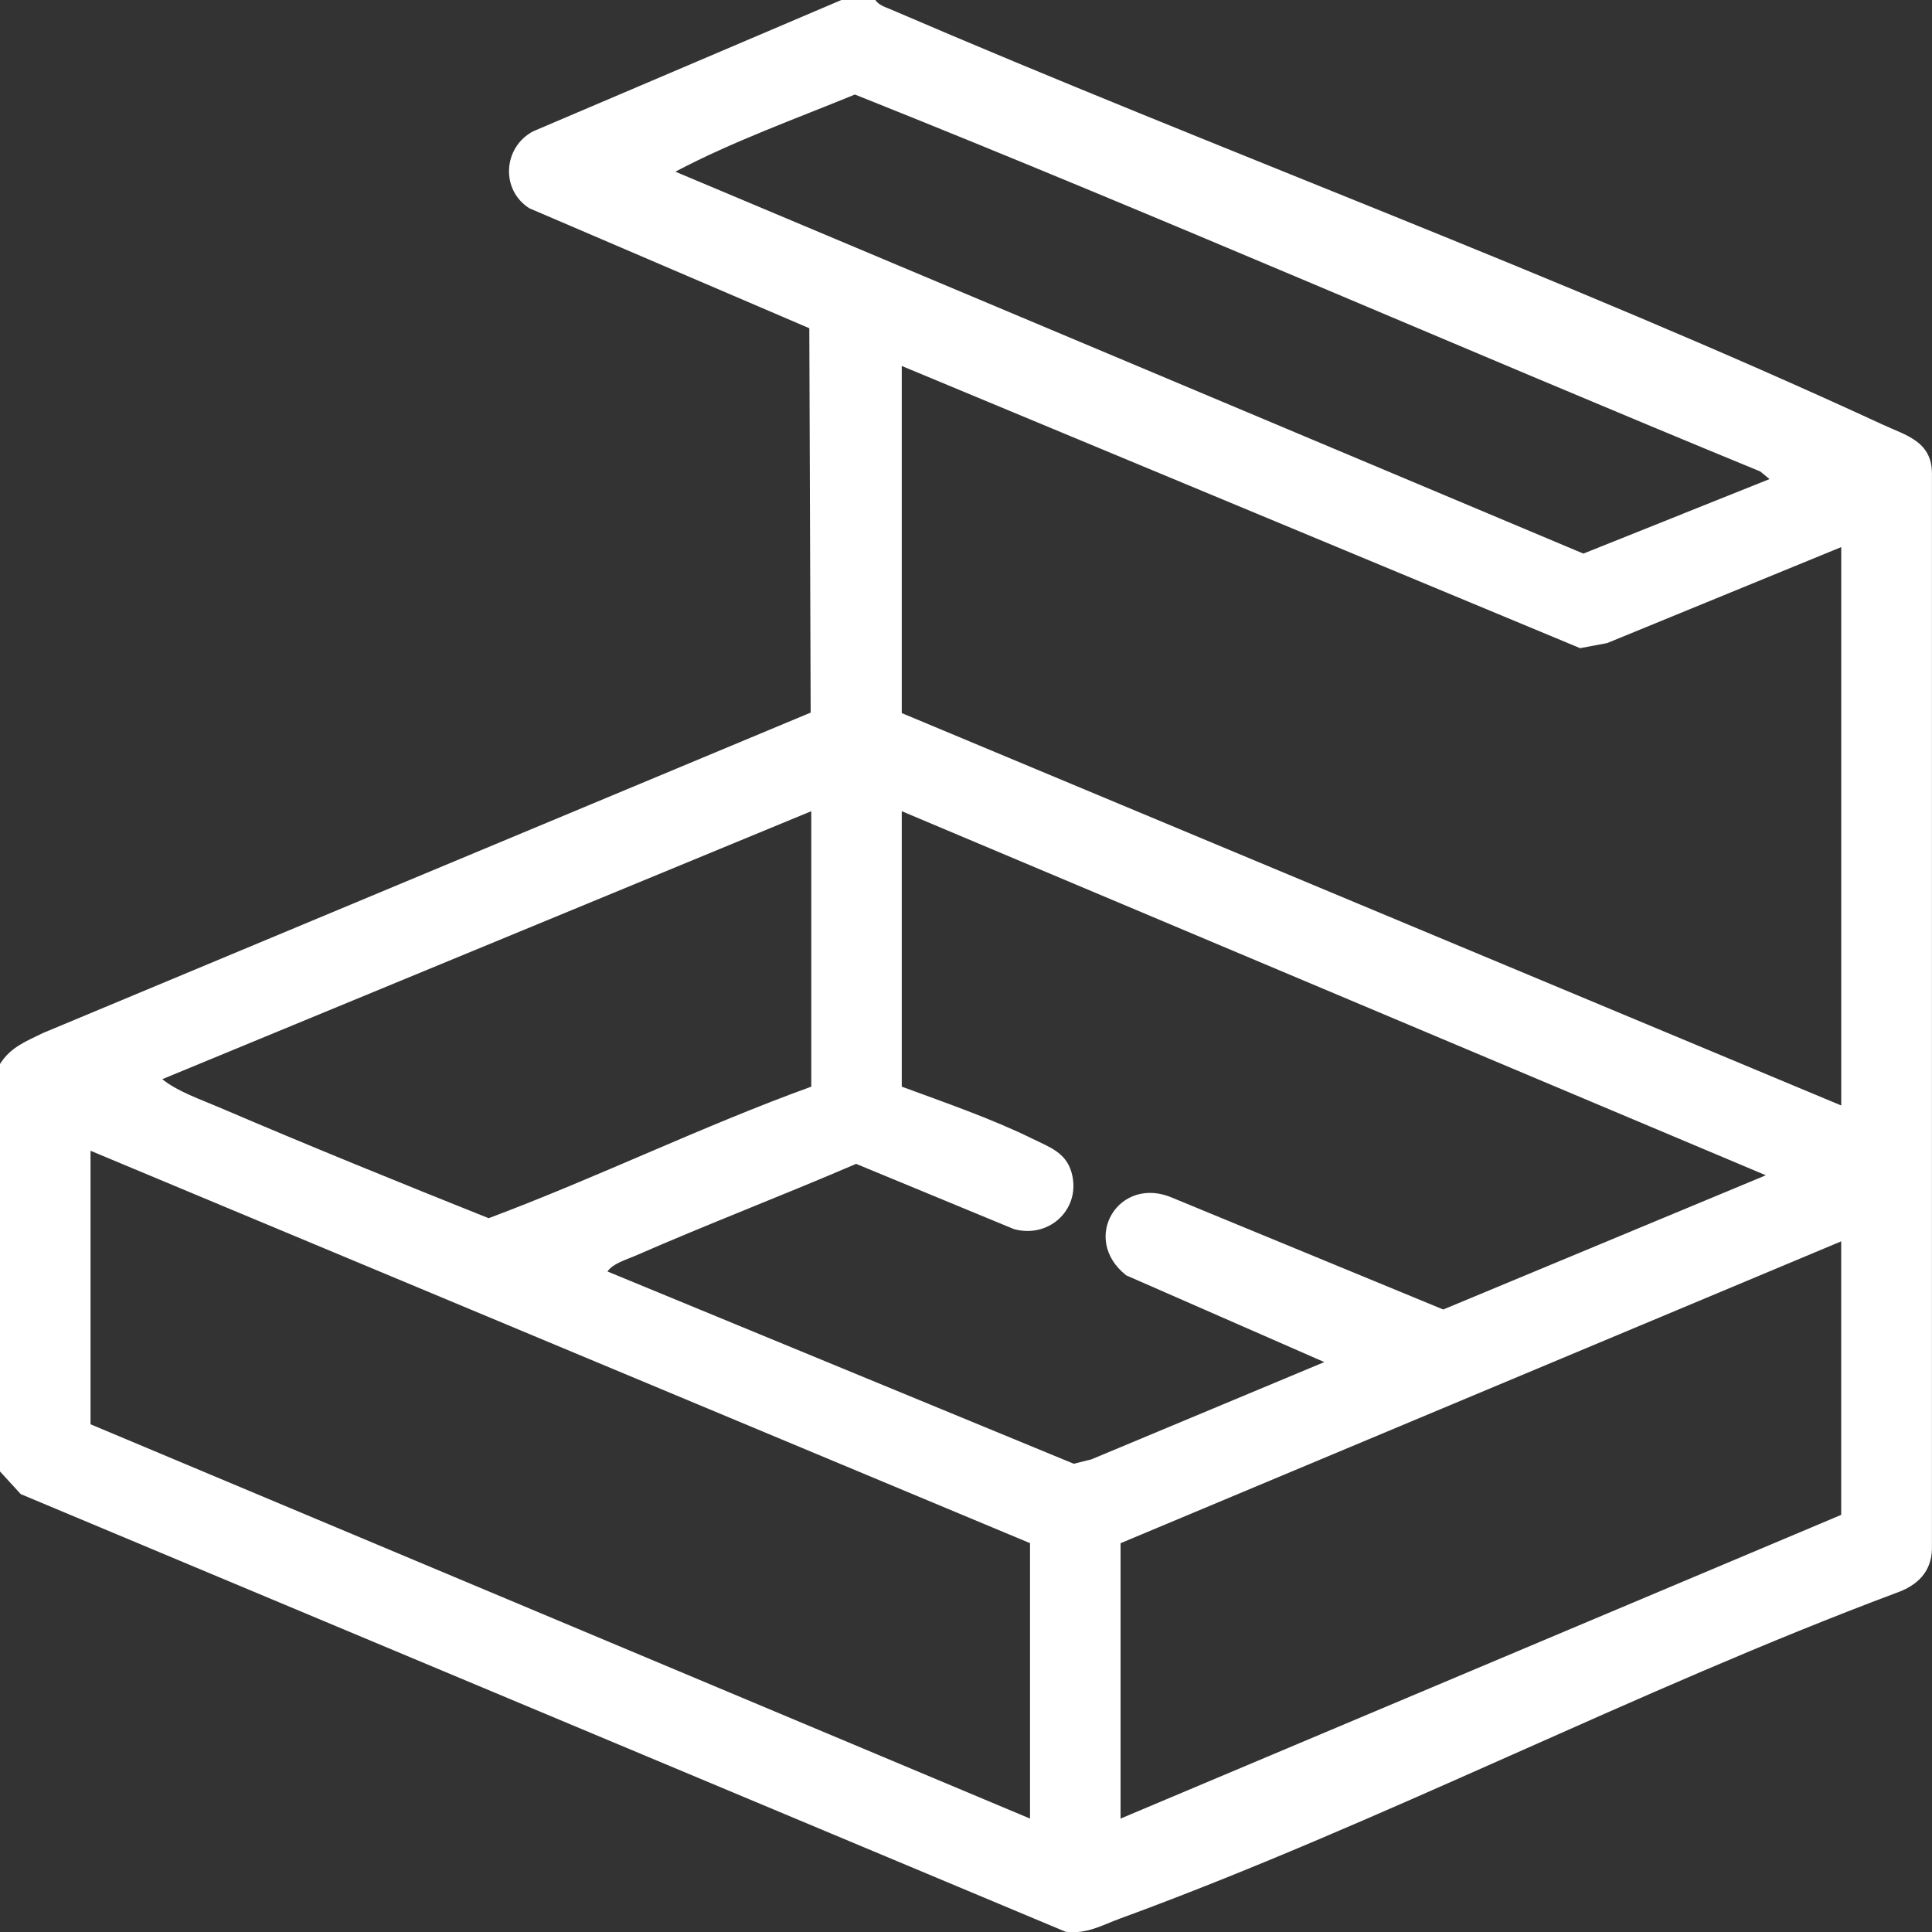
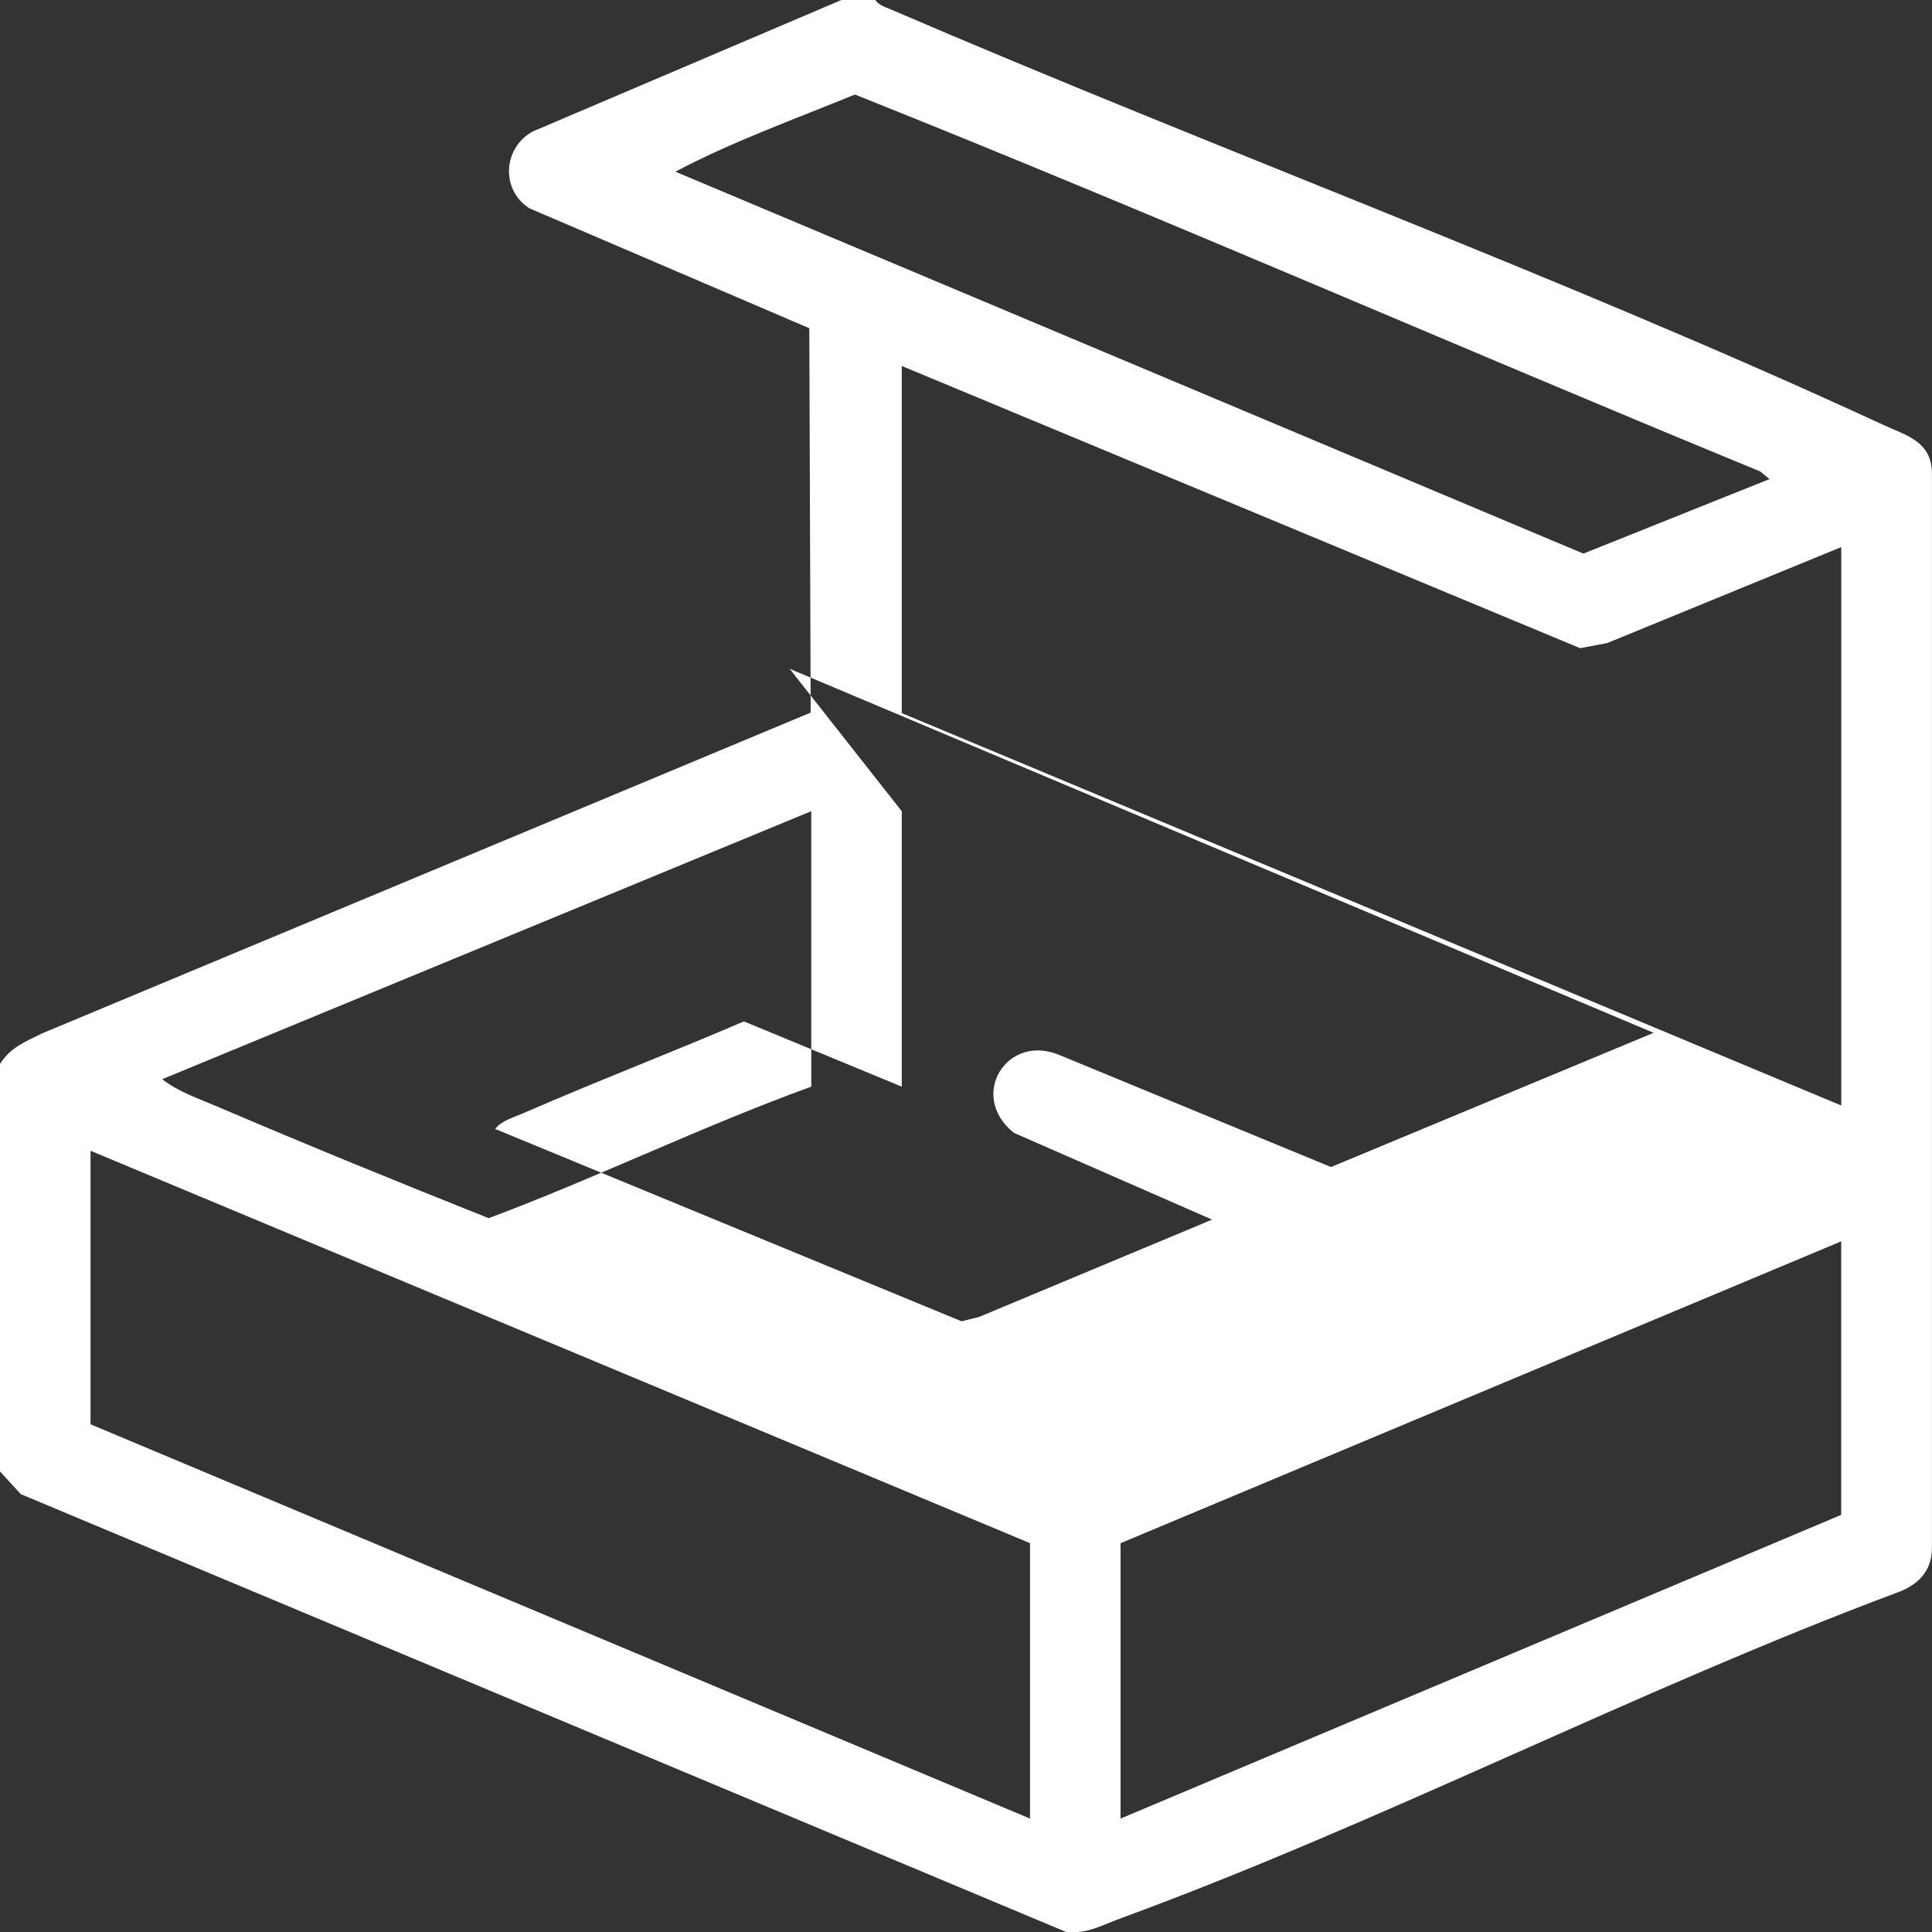
<svg xmlns="http://www.w3.org/2000/svg" viewBox="0 0 353.81 353.86" data-name="Camada 2" id="Camada_2">
  <rect x="0" y="0" width="353.81" height="353.86" fill="#333333" stroke="none" />
  <defs>
    <style>
      .cls-1 {
        fill: #fff;
      }
    </style>
  </defs>
  <g data-name="Camada 1" id="Camada_1-2">
-     <path d="M160.3,0c.68.97,1.76,1.27,2.78,1.7,59.84,25.77,122.78,48.83,181.68,76.05,4.33,2,9,3.07,9.04,8.92v196.99c-.09,4.25-2.73,6.71-6.48,8.03-47.69,17.85-94.49,42.18-142.13,59.63-3.49,1.28-6.05,2.88-10.01,2.46L3.8,273.62l-3.8-4.15v-74.62c1.94-3.09,4.71-4.11,7.82-5.65l140.64-58.7-.25-70.39-51.27-21.97c-5.32-3.39-4.81-11.18.69-14.09L154.08,0h6.22ZM324.06,87.74l-1.7-1.4c-55.35-22.76-110.29-46.88-165.8-69.03-10.99,4.51-22.39,8.59-32.88,14.13l166.28,69.94,34.09-13.64ZM337.19,100.19l-42.87,17.58-4.95.93-124.23-51.68v63.57l172.05,71.86v-102.26ZM148.56,148.56l-118.84,49.07c2.79,2.27,6.98,3.69,10.39,5.15,16.35,7,32.86,13.71,49.38,20.31,19.91-7.45,39.17-16.88,59.08-24.09v-50.44ZM165.14,148.56v50.44c7.78,2.87,16.56,5.9,23.96,9.55,3.09,1.52,6.04,2.49,7.1,6.06,1.94,6.57-3.87,12.29-10.51,10.48l-28.91-11.95c-13.41,5.77-27.09,11-40.46,16.84-1.62.71-4.11,1.41-5.07,2.87l85.39,35.21,3.24-.81,42.64-17.81-36.27-15.88c-8.54-6.73-1.29-18.56,8.61-14.14l49.44,20.39,59.08-24.58-158.23-66.67ZM188.63,282.6L16.58,210.74v50.09l172.05,72.21v-50.44ZM205.21,333.04l131.97-55.62v-50.09l-131.97,55.28v50.44Z" class="cls-1" />
+     <path d="M160.3,0c.68.97,1.76,1.27,2.78,1.7,59.84,25.77,122.78,48.83,181.68,76.05,4.33,2,9,3.07,9.04,8.92v196.99c-.09,4.25-2.73,6.71-6.48,8.03-47.69,17.85-94.49,42.18-142.13,59.63-3.49,1.28-6.05,2.88-10.01,2.46L3.8,273.62l-3.8-4.15v-74.62c1.94-3.09,4.71-4.11,7.82-5.65l140.64-58.7-.25-70.39-51.27-21.97c-5.32-3.39-4.81-11.18.69-14.09L154.08,0h6.22ZM324.06,87.74l-1.7-1.4c-55.35-22.76-110.29-46.88-165.8-69.03-10.99,4.51-22.39,8.59-32.88,14.13l166.28,69.94,34.09-13.64ZM337.19,100.19l-42.87,17.58-4.95.93-124.23-51.68v63.57l172.05,71.86v-102.26ZM148.56,148.56l-118.84,49.07c2.79,2.27,6.98,3.69,10.39,5.15,16.35,7,32.86,13.71,49.38,20.31,19.91-7.45,39.17-16.88,59.08-24.09v-50.44ZM165.14,148.56v50.44l-28.91-11.95c-13.41,5.77-27.09,11-40.46,16.84-1.62.71-4.11,1.41-5.07,2.87l85.39,35.21,3.24-.81,42.64-17.81-36.27-15.88c-8.54-6.73-1.29-18.56,8.61-14.14l49.44,20.39,59.08-24.58-158.23-66.67ZM188.63,282.6L16.58,210.74v50.09l172.05,72.21v-50.44ZM205.21,333.04l131.97-55.62v-50.09l-131.97,55.28v50.44Z" class="cls-1" />
  </g>
</svg>